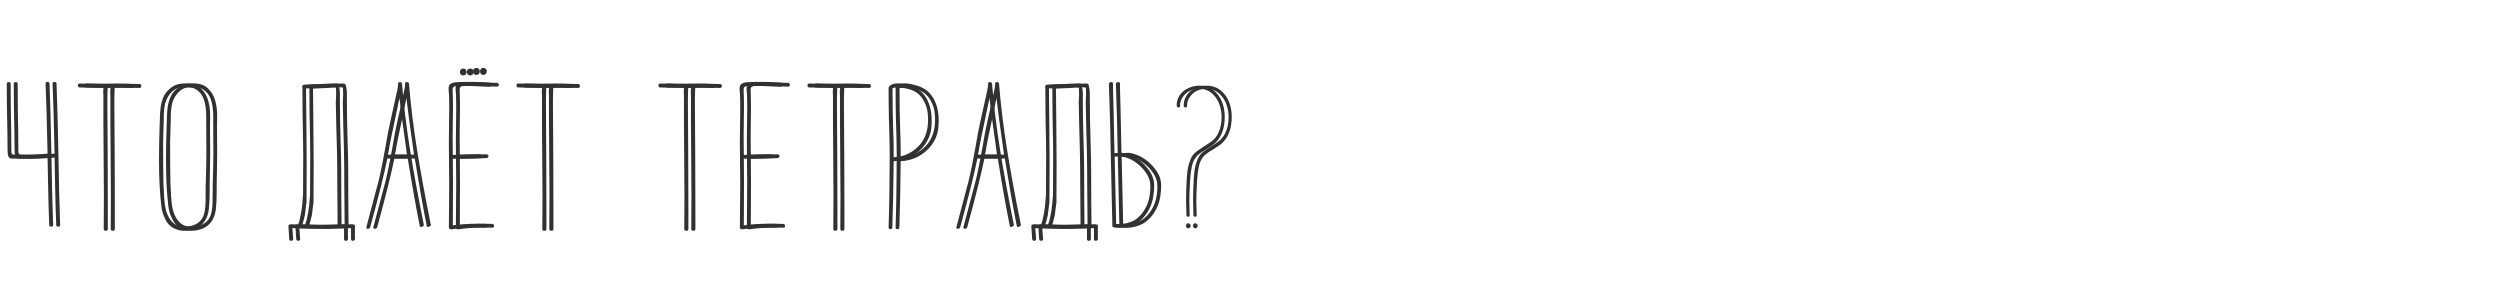
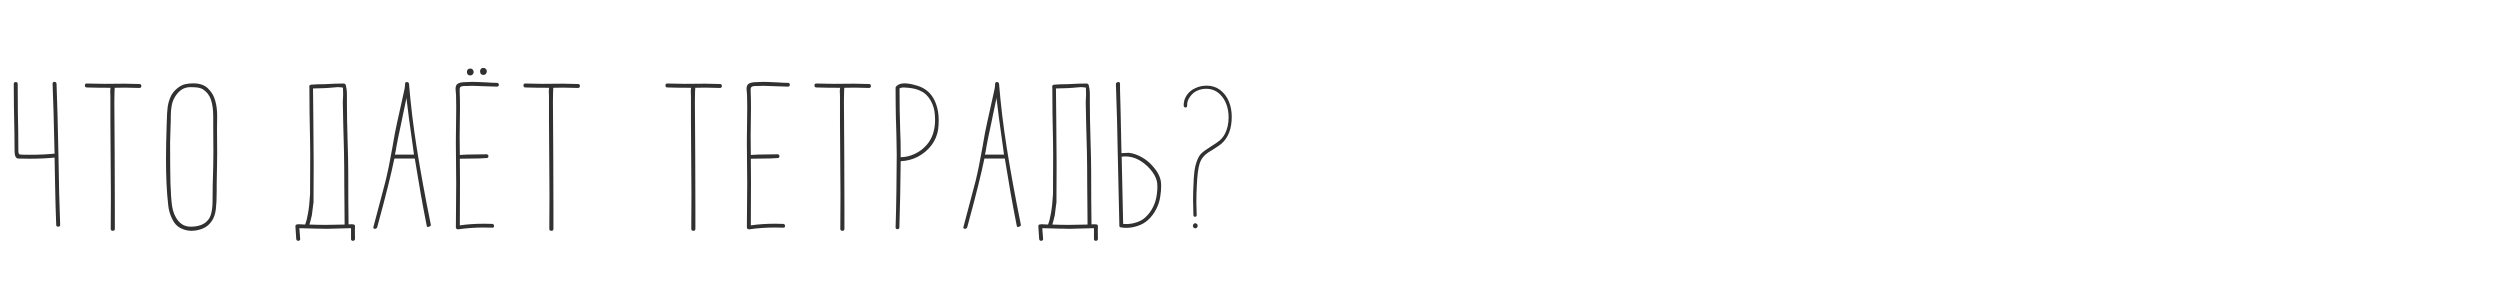
<svg xmlns="http://www.w3.org/2000/svg" width="714" height="83" viewBox="0 0 714 83" fill="none">
-   <path d="M13.019 23.946C13.207 28.301 13.395 34.944 13.583 43.874C11.515 44.093 9.118 44.203 6.392 44.203C4.794 44.203 3.87 44.172 3.619 44.109C3.4 44.046 3.274 43.749 3.243 43.216C3.243 39.738 3.196 35.962 3.102 31.889C3.071 30.73 3.055 28.098 3.055 23.993C3.055 23.617 2.867 23.429 2.491 23.429C2.115 23.429 1.927 23.617 1.927 23.993C1.927 27.784 1.99 32.437 2.115 37.952C2.146 38.829 2.162 40.553 2.162 43.122C2.162 44.563 2.538 45.284 3.29 45.284C3.76 45.315 4.794 45.331 6.392 45.331C9.118 45.331 11.515 45.221 13.583 45.002L13.677 49.843L13.724 52.24C13.755 53.995 13.802 56.125 13.865 58.632C13.928 61.17 13.99 63.034 14.053 64.225C14.053 64.57 14.241 64.742 14.617 64.742C14.993 64.742 15.181 64.57 15.181 64.225C14.962 58.585 14.805 52.224 14.711 45.143C14.523 35.649 14.335 28.583 14.147 23.946C14.116 23.57 13.912 23.382 13.536 23.382C13.191 23.382 13.019 23.554 13.019 23.899V23.946ZM33.524 23.899L27.79 23.946L22.808 23.852H22.714C22.401 23.852 22.244 24.04 22.244 24.416C22.244 24.792 22.432 24.98 22.808 24.98C24.814 25.043 27.07 25.074 29.576 25.074C29.514 25.387 29.482 25.748 29.482 26.155L29.529 27.471V34.85L29.67 55.577C29.67 60.653 29.655 63.912 29.623 65.353C29.623 65.729 29.827 65.917 30.234 65.917C30.61 65.917 30.798 65.729 30.798 65.353V59.29L30.751 44.203L30.657 29.022L30.704 26.155C30.704 25.716 30.72 25.45 30.751 25.356V25.074L33.665 25.027L37.801 25.121C38.177 25.121 38.365 24.933 38.365 24.557C38.365 24.181 38.177 23.993 37.801 23.993L33.524 23.899ZM60.025 33.158C60.025 31.466 59.837 29.993 59.461 28.74C59.117 27.455 58.49 26.359 57.581 25.45C56.61 24.353 55.137 23.805 53.163 23.805C52.349 23.805 51.597 23.883 50.907 24.04C50.061 24.228 49.231 24.682 48.416 25.403C47.602 26.092 47.006 26.907 46.63 27.847C46.254 28.756 46.004 29.68 45.878 30.62C45.753 31.56 45.675 32.845 45.643 34.474L45.596 35.743C45.471 39.534 45.408 42.762 45.408 45.425C45.408 50.501 45.612 54.809 46.019 58.35C46.145 59.917 46.552 61.358 47.241 62.674C47.805 63.833 48.589 64.664 49.591 65.165C50.594 65.666 51.612 65.917 52.646 65.917C53.774 65.917 54.871 65.698 55.936 65.259C57.002 64.82 57.879 64.068 58.568 63.003C59.132 62.126 59.493 61.029 59.649 59.713C59.806 58.397 59.884 56.721 59.884 54.684V52.71L59.978 47.54C60.01 47.007 60.025 45.801 60.025 43.921L59.978 36.683L60.025 33.158ZM56.406 63.755C55.404 64.413 54.103 64.742 52.505 64.742C51.033 64.742 49.842 64.194 48.933 63.097C48.025 62.032 47.429 60.622 47.147 58.867C46.928 57.3 46.771 55.107 46.677 52.287C46.615 49.467 46.583 45.582 46.583 40.631L46.724 35.696C46.756 35.445 46.771 35.116 46.771 34.709V33.675C46.771 31.952 46.912 30.542 47.194 29.445C47.476 28.474 47.946 27.581 48.604 26.766C49.262 25.951 50.014 25.403 50.86 25.121C51.33 24.964 51.847 24.886 52.411 24.886L53.727 24.933C54.699 24.996 55.435 25.184 55.936 25.497C57.033 26.186 57.801 27.173 58.239 28.458C58.678 29.743 58.897 31.341 58.897 33.252V35.79L58.944 43.639C58.944 45.676 58.929 46.976 58.897 47.54C58.772 51.269 58.709 54.433 58.709 57.034V57.645C58.678 59.212 58.506 60.465 58.192 61.405C57.879 62.376 57.284 63.16 56.406 63.755ZM85.143 64.131C84.517 64.1 83.874 64.068 83.216 64.037C83.122 64.037 83.06 64.053 83.028 64.084H82.934C82.558 64.084 82.37 64.256 82.37 64.601C82.402 65.071 82.48 66.293 82.605 68.267C82.668 68.612 82.872 68.784 83.216 68.784C83.342 68.784 83.451 68.737 83.545 68.643C83.671 68.58 83.733 68.471 83.733 68.314V68.267L83.498 65.165L88.668 65.306H89.373C89.655 65.337 90.266 65.353 91.206 65.353L98.256 65.165V68.314C98.256 68.471 98.303 68.58 98.397 68.643C98.523 68.737 98.648 68.784 98.773 68.784C99.118 68.784 99.322 68.612 99.384 68.267C99.353 66.293 99.353 65.071 99.384 64.601C99.384 64.256 99.196 64.084 98.82 64.084H98.726C98.695 64.053 98.632 64.037 98.538 64.037C98.194 64.037 97.865 64.053 97.551 64.084C97.489 59.948 97.457 54.997 97.457 49.232C97.457 46.757 97.395 43.686 97.269 40.02C97.144 35.853 97.081 32.312 97.081 29.398V27.189C97.081 26.531 97.05 25.951 96.987 25.45C96.925 25.011 96.846 24.635 96.752 24.322C96.69 23.977 96.408 23.821 95.906 23.852L93.697 23.899L90.736 24.04C89.42 24.04 88.12 24.087 86.835 24.181C86.491 24.244 86.318 24.447 86.318 24.792C86.318 24.886 86.334 24.98 86.365 25.074V25.215C86.365 29.978 86.428 34.881 86.553 39.926C86.585 40.521 86.6 41.853 86.6 43.921C86.6 46.71 86.585 50.564 86.553 55.483C86.428 57.708 86.224 59.556 85.942 61.029C85.754 62.22 85.488 63.254 85.143 64.131ZM96.423 64.131C94.669 64.162 92.883 64.194 91.065 64.225C89.561 64.225 87.995 64.194 86.365 64.131C86.616 63.348 86.851 62.455 87.07 61.452C87.258 60.042 87.399 58.914 87.493 58.068L87.54 57.974C87.572 55.499 87.587 51.786 87.587 46.835L87.493 34.333L87.399 25.262C88.653 25.199 89.765 25.168 90.736 25.168L92.24 25.074L93.274 24.98C93.901 24.917 94.293 24.886 94.449 24.886C94.919 24.886 95.421 24.933 95.953 25.027C95.985 25.434 96 26.092 96 27.001C96 27.565 95.985 27.972 95.953 28.223C95.922 28.442 95.906 28.74 95.906 29.116C95.969 33.158 96.079 37.795 96.235 43.028C96.298 45.973 96.329 49.295 96.329 52.992C96.361 53.744 96.376 55.42 96.376 58.021C96.376 60.904 96.392 62.94 96.423 64.131ZM114.818 23.946C114.755 23.601 114.552 23.429 114.207 23.429C113.862 23.429 113.69 23.601 113.69 23.946C113.69 24.667 113.533 25.638 113.22 26.86L112.938 28.129L111.528 34.474C111.058 36.479 110.572 39.017 110.071 42.088C109.382 46.005 108.724 49.232 108.097 51.77L104.666 64.742C104.635 64.805 104.619 64.883 104.619 64.977C104.619 65.102 104.666 65.196 104.76 65.259C104.854 65.322 104.979 65.353 105.136 65.353C105.23 65.353 105.34 65.306 105.465 65.212C105.59 65.149 105.669 65.071 105.7 64.977L105.982 63.943C108.144 56.047 109.695 49.827 110.635 45.284H116.463C117.56 52.146 118.703 58.585 119.894 64.601C119.957 64.758 120.066 64.836 120.223 64.836C120.411 64.836 120.599 64.758 120.787 64.601C121.006 64.476 121.1 64.382 121.069 64.319C119.377 55.953 118.03 48.605 117.027 42.276C116.024 35.947 115.288 29.837 114.818 23.946ZM110.776 44.156C110.933 43.655 111.089 42.84 111.246 41.712C111.403 40.772 111.888 38.422 112.703 34.662L112.985 33.252L113.925 28.787C113.925 28.724 113.956 28.568 114.019 28.317C114.05 28.223 114.066 28.082 114.066 27.894C114.442 31.247 115.053 35.853 115.899 41.712L116.228 44.156H110.776ZM139.901 23.664C139.212 23.664 138.162 23.617 136.752 23.523C134.966 23.429 133.65 23.382 132.804 23.382L130.36 23.476C129.546 23.539 128.966 23.711 128.621 23.993C128.277 24.244 128.104 24.729 128.104 25.45L128.245 27.142C128.277 27.549 128.292 28.505 128.292 30.009V31.419C128.292 33.612 128.277 35.022 128.245 35.649L128.198 39.879V41.289L128.245 46.835C128.277 47.65 128.292 49.483 128.292 52.334C128.292 55.593 128.277 57.692 128.245 58.632L128.198 64.977C128.198 65.134 128.261 65.259 128.386 65.353C128.512 65.447 128.653 65.494 128.809 65.494H128.903C131.222 65.149 133.65 64.977 136.188 64.977C137.442 64.977 138.241 64.993 138.585 65.024H138.679C138.961 65.024 139.102 64.852 139.102 64.507C139.102 64.194 138.93 64.006 138.585 63.943C138.241 63.912 137.473 63.896 136.282 63.896C133.744 63.896 131.426 64.053 129.326 64.366L129.373 51.911C129.373 48.496 129.358 46.302 129.326 45.331H129.42C129.89 45.3 130.971 45.284 132.663 45.284C134.261 45.284 135.687 45.237 136.94 45.143C137.316 45.143 137.504 44.955 137.504 44.579C137.504 44.454 137.457 44.344 137.363 44.25C137.269 44.125 137.144 44.062 136.987 44.062H136.94C136.47 44.093 135.405 44.109 133.744 44.109C132.146 44.109 130.705 44.156 129.42 44.25H129.326C129.295 43.467 129.279 41.696 129.279 38.939L129.373 30.714C129.373 28.959 129.342 27.361 129.279 25.92V25.591C129.279 25.403 129.311 25.215 129.373 25.027C129.53 24.714 129.984 24.557 130.736 24.557H131.394C131.614 24.526 132.099 24.51 132.851 24.51C133.572 24.51 134.042 24.526 134.261 24.557L139.901 24.745C140.277 24.745 140.465 24.573 140.465 24.228C140.465 23.852 140.277 23.664 139.901 23.664ZM132.287 19.575C132.005 19.575 131.77 19.669 131.582 19.857C131.426 20.045 131.347 20.28 131.347 20.562C131.347 20.844 131.426 21.079 131.582 21.267C131.77 21.455 132.005 21.549 132.287 21.549C132.569 21.549 132.804 21.455 132.992 21.267C133.18 21.079 133.274 20.844 133.274 20.562C133.274 20.28 133.18 20.045 132.992 19.857C132.836 19.669 132.601 19.575 132.287 19.575ZM136.047 19.387C135.765 19.387 135.53 19.481 135.342 19.669C135.186 19.857 135.107 20.092 135.107 20.374C135.107 20.656 135.186 20.907 135.342 21.126C135.53 21.314 135.765 21.408 136.047 21.408C136.329 21.408 136.564 21.314 136.752 21.126C136.94 20.907 137.034 20.656 137.034 20.374C137.034 20.092 136.94 19.857 136.752 19.669C136.564 19.481 136.329 19.387 136.047 19.387ZM158.785 23.899L153.051 23.946L148.069 23.852H147.975C147.661 23.852 147.505 24.04 147.505 24.416C147.505 24.792 147.693 24.98 148.069 24.98C150.074 25.043 152.33 25.074 154.837 25.074C154.774 25.387 154.743 25.748 154.743 26.155L154.79 27.471V34.85L154.931 55.577C154.931 60.653 154.915 63.912 154.884 65.353C154.884 65.729 155.087 65.917 155.495 65.917C155.871 65.917 156.059 65.729 156.059 65.353V59.29L156.012 44.203L155.918 29.022L155.965 26.155C155.965 25.716 155.98 25.45 156.012 25.356V25.074L158.926 25.027L163.062 25.121C163.438 25.121 163.626 24.933 163.626 24.557C163.626 24.181 163.438 23.993 163.062 23.993L158.785 23.899ZM199.33 23.899L193.596 23.946L188.614 23.852H188.52C188.206 23.852 188.05 24.04 188.05 24.416C188.05 24.792 188.238 24.98 188.614 24.98C190.619 25.043 192.875 25.074 195.382 25.074C195.319 25.387 195.288 25.748 195.288 26.155L195.335 27.471V34.85L195.476 55.577C195.476 60.653 195.46 63.912 195.429 65.353C195.429 65.729 195.632 65.917 196.04 65.917C196.416 65.917 196.604 65.729 196.604 65.353V59.29L196.557 44.203L196.463 29.022L196.51 26.155C196.51 25.716 196.525 25.45 196.557 25.356V25.074L199.471 25.027L203.607 25.121C203.983 25.121 204.171 24.933 204.171 24.557C204.171 24.181 203.983 23.993 203.607 23.993L199.33 23.899ZM223.011 23.664C222.321 23.664 221.272 23.617 219.862 23.523C218.076 23.429 216.76 23.382 215.914 23.382L213.47 23.476C212.655 23.539 212.075 23.711 211.731 23.993C211.386 24.244 211.214 24.729 211.214 25.45L211.355 27.142C211.386 27.549 211.402 28.505 211.402 30.009V31.419C211.402 33.612 211.386 35.022 211.355 35.649L211.308 39.879V41.289L211.355 46.835C211.386 47.65 211.402 49.483 211.402 52.334C211.402 55.593 211.386 57.692 211.355 58.632L211.308 64.977C211.308 65.134 211.37 65.259 211.496 65.353C211.621 65.447 211.762 65.494 211.919 65.494H212.013C214.331 65.149 216.76 64.977 219.298 64.977C220.551 64.977 221.35 64.993 221.695 65.024H221.789C222.071 65.024 222.212 64.852 222.212 64.507C222.212 64.194 222.039 64.006 221.695 63.943C221.35 63.912 220.582 63.896 219.392 63.896C216.854 63.896 214.535 64.053 212.436 64.366L212.483 51.911C212.483 48.496 212.467 46.302 212.436 45.331H212.53C213 45.3 214.081 45.284 215.773 45.284C217.371 45.284 218.796 45.237 220.05 45.143C220.426 45.143 220.614 44.955 220.614 44.579C220.614 44.454 220.567 44.344 220.473 44.25C220.379 44.125 220.253 44.062 220.097 44.062H220.05C219.58 44.093 218.514 44.109 216.854 44.109C215.256 44.109 213.814 44.156 212.53 44.25H212.436C212.404 43.467 212.389 41.696 212.389 38.939L212.483 30.714C212.483 28.959 212.451 27.361 212.389 25.92V25.591C212.389 25.403 212.42 25.215 212.483 25.027C212.639 24.714 213.094 24.557 213.846 24.557H214.504C214.723 24.526 215.209 24.51 215.961 24.51C216.681 24.51 217.151 24.526 217.371 24.557L223.011 24.745C223.387 24.745 223.575 24.573 223.575 24.228C223.575 23.852 223.387 23.664 223.011 23.664ZM241.894 23.899L236.16 23.946L231.178 23.852H231.084C230.771 23.852 230.614 24.04 230.614 24.416C230.614 24.792 230.802 24.98 231.178 24.98C233.183 25.043 235.439 25.074 237.946 25.074C237.883 25.387 237.852 25.748 237.852 26.155L237.899 27.471V34.85L238.04 55.577C238.04 60.653 238.024 63.912 237.993 65.353C237.993 65.729 238.197 65.917 238.604 65.917C238.98 65.917 239.168 65.729 239.168 65.353V59.29L239.121 44.203L239.027 29.022L239.074 26.155C239.074 25.716 239.09 25.45 239.121 25.356V25.074L242.035 25.027L246.171 25.121C246.547 25.121 246.735 24.933 246.735 24.557C246.735 24.181 246.547 23.993 246.171 23.993L241.894 23.899ZM260.076 24.51C258.572 24.04 257.334 23.805 256.363 23.805C255.329 23.805 254.546 24.071 254.013 24.604L253.919 24.745C253.825 24.839 253.778 24.949 253.778 25.074C253.778 28.113 253.809 31.106 253.872 34.051C253.903 34.333 253.919 34.74 253.919 35.273L254.013 38.704L254.107 44.109C254.107 46.804 254.076 50.313 254.013 54.637C253.95 58.93 253.872 62.361 253.778 64.93C253.778 65.275 253.95 65.447 254.295 65.447C254.671 65.447 254.859 65.275 254.859 64.93C255.047 59.165 255.172 52.867 255.235 46.036C256.958 45.973 258.588 45.55 260.123 44.767C261.721 43.921 263.037 42.809 264.071 41.43C265.105 40.02 265.732 38.485 265.951 36.824C266.045 36.009 266.092 35.21 266.092 34.427C266.092 31.952 265.591 29.837 264.588 28.082C263.585 26.327 262.081 25.137 260.076 24.51ZM262.708 41.336C261.768 42.433 260.64 43.294 259.324 43.921C258.008 44.548 256.645 44.877 255.235 44.908V43.028C255.235 41.054 255.188 39.111 255.094 37.2C254.969 33.659 254.906 29.68 254.906 25.262C255.157 25.074 255.548 24.98 256.081 24.98C256.426 24.98 256.88 25.011 257.444 25.074C258.791 25.199 259.919 25.481 260.828 25.92C262.05 26.453 263.037 27.377 263.789 28.693C264.541 30.009 264.948 31.45 265.011 33.017L265.058 34.192C265.058 37.137 264.275 39.519 262.708 41.336ZM283.331 23.946C283.269 23.601 283.065 23.429 282.72 23.429C282.376 23.429 282.203 23.601 282.203 23.946C282.203 24.667 282.047 25.638 281.733 26.86L281.451 28.129L280.041 34.474C279.571 36.479 279.086 39.017 278.584 42.088C277.895 46.005 277.237 49.232 276.61 51.77L273.179 64.742C273.148 64.805 273.132 64.883 273.132 64.977C273.132 65.102 273.179 65.196 273.273 65.259C273.367 65.322 273.493 65.353 273.649 65.353C273.743 65.353 273.853 65.306 273.978 65.212C274.104 65.149 274.182 65.071 274.213 64.977L274.495 63.943C276.657 56.047 278.208 49.827 279.148 45.284H284.976C286.073 52.146 287.217 58.585 288.407 64.601C288.47 64.758 288.58 64.836 288.736 64.836C288.924 64.836 289.112 64.758 289.3 64.601C289.52 64.476 289.614 64.382 289.582 64.319C287.89 55.953 286.543 48.605 285.54 42.276C284.538 35.947 283.801 29.837 283.331 23.946ZM279.289 44.156C279.446 43.655 279.603 42.84 279.759 41.712C279.916 40.772 280.402 38.422 281.216 34.662L281.498 33.252L282.438 28.787C282.438 28.724 282.47 28.568 282.532 28.317C282.564 28.223 282.579 28.082 282.579 27.894C282.955 31.247 283.566 35.853 284.412 41.712L284.741 44.156H279.289ZM297.323 64.131C296.696 64.1 296.054 64.068 295.396 64.037C295.302 64.037 295.239 64.053 295.208 64.084H295.114C294.738 64.084 294.55 64.256 294.55 64.601C294.581 65.071 294.659 66.293 294.785 68.267C294.847 68.612 295.051 68.784 295.396 68.784C295.521 68.784 295.631 68.737 295.725 68.643C295.85 68.58 295.913 68.471 295.913 68.314V68.267L295.678 65.165L300.848 65.306H301.553C301.835 65.337 302.446 65.353 303.386 65.353L310.436 65.165V68.314C310.436 68.471 310.483 68.58 310.577 68.643C310.702 68.737 310.827 68.784 310.953 68.784C311.297 68.784 311.501 68.612 311.564 68.267C311.532 66.293 311.532 65.071 311.564 64.601C311.564 64.256 311.376 64.084 311 64.084H310.906C310.874 64.053 310.812 64.037 310.718 64.037C310.373 64.037 310.044 64.053 309.731 64.084C309.668 59.948 309.637 54.997 309.637 49.232C309.637 46.757 309.574 43.686 309.449 40.02C309.323 35.853 309.261 32.312 309.261 29.398V27.189C309.261 26.531 309.229 25.951 309.167 25.45C309.104 25.011 309.026 24.635 308.932 24.322C308.869 23.977 308.587 23.821 308.086 23.852L305.877 23.899L302.916 24.04C301.6 24.04 300.299 24.087 299.015 24.181C298.67 24.244 298.498 24.447 298.498 24.792C298.498 24.886 298.513 24.98 298.545 25.074V25.215C298.545 29.978 298.607 34.881 298.733 39.926C298.764 40.521 298.78 41.853 298.78 43.921C298.78 46.71 298.764 50.564 298.733 55.483C298.607 57.708 298.404 59.556 298.122 61.029C297.934 62.22 297.667 63.254 297.323 64.131ZM308.603 64.131C306.848 64.162 305.062 64.194 303.245 64.225C301.741 64.225 300.174 64.194 298.545 64.131C298.795 63.348 299.03 62.455 299.25 61.452C299.438 60.042 299.579 58.914 299.673 58.068L299.72 57.974C299.751 55.499 299.767 51.786 299.767 46.835L299.673 34.333L299.579 25.262C300.832 25.199 301.944 25.168 302.916 25.168L304.42 25.074L305.454 24.98C306.08 24.917 306.472 24.886 306.629 24.886C307.099 24.886 307.6 24.933 308.133 25.027C308.164 25.434 308.18 26.092 308.18 27.001C308.18 27.565 308.164 27.972 308.133 28.223C308.101 28.442 308.086 28.74 308.086 29.116C308.148 33.158 308.258 37.795 308.415 43.028C308.477 45.973 308.509 49.295 308.509 52.992C308.54 53.744 308.556 55.42 308.556 58.021C308.556 60.904 308.571 62.94 308.603 64.131ZM325.07 62.11C324.444 62.705 323.645 63.16 322.673 63.473C321.702 63.818 320.699 63.99 319.665 63.99C319.195 63.99 318.898 63.974 318.772 63.943L318.349 44.673C318.475 44.736 318.584 44.751 318.678 44.72L319.383 44.673C320.699 44.673 321.953 44.986 323.143 45.613C324.365 46.271 325.462 47.148 326.433 48.245C327.405 49.342 328.047 50.454 328.36 51.582C328.486 52.052 328.548 52.632 328.548 53.321C328.548 54.042 328.501 54.731 328.407 55.389C328.251 56.736 327.89 57.974 327.326 59.102C326.762 60.261 326.01 61.264 325.07 62.11ZM317.033 34.521L317.221 43.498L317.691 64.413V64.507C317.691 64.758 317.832 64.899 318.114 64.93C318.584 65.024 319.086 65.071 319.618 65.071C320.778 65.071 321.89 64.883 322.955 64.507C325.18 63.786 326.935 62.188 328.219 59.713C328.783 58.616 329.159 57.473 329.347 56.282C329.535 55.123 329.629 54.089 329.629 53.18C329.629 52.397 329.567 51.77 329.441 51.3C329.128 50.047 328.439 48.825 327.373 47.634C326.465 46.537 325.399 45.644 324.177 44.955C322.955 44.234 321.686 43.796 320.37 43.639L318.396 43.733L318.302 43.78C318.302 42.997 318.287 42.37 318.255 41.9L318.067 32.829L318.02 30.855L317.879 25.638V25.309C317.879 25.121 317.879 24.651 317.879 23.899C317.817 23.46 317.582 23.319 317.174 23.476C316.798 23.601 316.642 23.805 316.704 24.087L317.033 34.521ZM346.401 25.638C345.336 24.855 344.067 24.463 342.594 24.463C341.466 24.463 340.401 24.698 339.398 25.168C338.333 25.638 337.502 26.327 336.907 27.236C336.312 28.113 336.03 29.116 336.061 30.244C336.092 30.369 336.155 30.479 336.249 30.573C336.343 30.667 336.453 30.714 336.578 30.714C336.703 30.714 336.813 30.667 336.907 30.573C337.001 30.479 337.048 30.369 337.048 30.244C336.985 29.335 337.252 28.474 337.847 27.659C338.38 26.876 339.053 26.296 339.868 25.92C340.683 25.544 341.544 25.356 342.453 25.356C344.082 25.356 345.445 25.92 346.542 27.048C347.294 27.8 347.874 28.74 348.281 29.868C348.688 30.996 348.892 32.202 348.892 33.487C348.892 35.273 348.547 36.84 347.858 38.187C347.482 38.908 346.996 39.534 346.401 40.067C345.806 40.568 344.991 41.132 343.957 41.759C342.61 42.605 341.654 43.294 341.09 43.827C340.557 44.36 340.119 45.143 339.774 46.177C339.429 47.117 339.194 48.214 339.069 49.467C338.944 50.72 338.881 51.66 338.881 52.287C338.787 53.916 338.74 55.546 338.74 57.175L338.834 61.405C338.834 61.562 338.881 61.687 338.975 61.781C339.069 61.875 339.179 61.922 339.304 61.922C339.429 61.922 339.539 61.875 339.633 61.781C339.727 61.687 339.774 61.577 339.774 61.452V61.405L339.68 57.833C339.68 56.11 339.727 54.433 339.821 52.804C339.946 50.015 340.213 47.979 340.62 46.694C341.027 45.409 341.842 44.36 343.064 43.545L344.521 42.652C345.649 41.931 346.401 41.414 346.777 41.101C348.782 39.378 349.785 36.793 349.785 33.346C349.785 31.717 349.503 30.244 348.939 28.928C348.375 27.581 347.529 26.484 346.401 25.638ZM339.351 63.755C339.163 63.755 339.006 63.833 338.881 63.99C338.756 64.147 338.693 64.319 338.693 64.507C338.693 64.695 338.756 64.852 338.881 64.977C339.006 65.134 339.163 65.212 339.351 65.212C339.57 65.212 339.743 65.134 339.868 64.977C339.993 64.852 340.056 64.695 340.056 64.507C340.056 64.319 339.993 64.147 339.868 63.99C339.743 63.833 339.57 63.755 339.351 63.755Z" fill="#313131" />
  <path d="M15.019 23.946C15.207 28.301 15.395 34.944 15.583 43.874C13.515 44.093 11.118 44.203 8.392 44.203C6.794 44.203 5.87 44.172 5.619 44.109C5.4 44.046 5.274 43.749 5.243 43.216C5.243 39.738 5.196 35.962 5.102 31.889C5.071 30.73 5.055 28.098 5.055 23.993C5.055 23.617 4.867 23.429 4.491 23.429C4.115 23.429 3.927 23.617 3.927 23.993C3.927 27.784 3.99 32.437 4.115 37.952C4.146 38.829 4.162 40.553 4.162 43.122C4.162 44.563 4.538 45.284 5.29 45.284C5.76 45.315 6.794 45.331 8.392 45.331C11.118 45.331 13.515 45.221 15.583 45.002L15.677 49.843L15.724 52.24C15.755 53.995 15.802 56.125 15.865 58.632C15.928 61.17 15.99 63.034 16.053 64.225C16.053 64.57 16.241 64.742 16.617 64.742C16.993 64.742 17.181 64.57 17.181 64.225C16.962 58.585 16.805 52.224 16.711 45.143C16.523 35.649 16.335 28.583 16.147 23.946C16.116 23.57 15.912 23.382 15.536 23.382C15.191 23.382 15.019 23.554 15.019 23.899V23.946ZM35.524 23.899L29.79 23.946L24.808 23.852H24.714C24.401 23.852 24.244 24.04 24.244 24.416C24.244 24.792 24.432 24.98 24.808 24.98C26.814 25.043 29.07 25.074 31.576 25.074C31.514 25.387 31.482 25.748 31.482 26.155L31.529 27.471V34.85L31.67 55.577C31.67 60.653 31.655 63.912 31.623 65.353C31.623 65.729 31.827 65.917 32.234 65.917C32.61 65.917 32.798 65.729 32.798 65.353V59.29L32.751 44.203L32.657 29.022L32.704 26.155C32.704 25.716 32.72 25.45 32.751 25.356V25.074L35.665 25.027L39.801 25.121C40.177 25.121 40.365 24.933 40.365 24.557C40.365 24.181 40.177 23.993 39.801 23.993L35.524 23.899ZM62.025 33.158C62.025 31.466 61.837 29.993 61.461 28.74C61.117 27.455 60.49 26.359 59.581 25.45C58.61 24.353 57.137 23.805 55.163 23.805C54.349 23.805 53.597 23.883 52.907 24.04C52.061 24.228 51.231 24.682 50.416 25.403C49.602 26.092 49.006 26.907 48.63 27.847C48.254 28.756 48.004 29.68 47.878 30.62C47.753 31.56 47.675 32.845 47.643 34.474L47.596 35.743C47.471 39.534 47.408 42.762 47.408 45.425C47.408 50.501 47.612 54.809 48.019 58.35C48.145 59.917 48.552 61.358 49.241 62.674C49.805 63.833 50.589 64.664 51.591 65.165C52.594 65.666 53.612 65.917 54.646 65.917C55.774 65.917 56.871 65.698 57.936 65.259C59.002 64.82 59.879 64.068 60.568 63.003C61.132 62.126 61.493 61.029 61.649 59.713C61.806 58.397 61.884 56.721 61.884 54.684V52.71L61.978 47.54C62.01 47.007 62.025 45.801 62.025 43.921L61.978 36.683L62.025 33.158ZM58.406 63.755C57.404 64.413 56.103 64.742 54.505 64.742C53.033 64.742 51.842 64.194 50.933 63.097C50.025 62.032 49.429 60.622 49.147 58.867C48.928 57.3 48.771 55.107 48.677 52.287C48.615 49.467 48.583 45.582 48.583 40.631L48.724 35.696C48.756 35.445 48.771 35.116 48.771 34.709V33.675C48.771 31.952 48.912 30.542 49.194 29.445C49.476 28.474 49.946 27.581 50.604 26.766C51.262 25.951 52.014 25.403 52.86 25.121C53.33 24.964 53.847 24.886 54.411 24.886L55.727 24.933C56.699 24.996 57.435 25.184 57.936 25.497C59.033 26.186 59.801 27.173 60.239 28.458C60.678 29.743 60.897 31.341 60.897 33.252V35.79L60.944 43.639C60.944 45.676 60.929 46.976 60.897 47.54C60.772 51.269 60.709 54.433 60.709 57.034V57.645C60.678 59.212 60.506 60.465 60.192 61.405C59.879 62.376 59.284 63.16 58.406 63.755ZM87.143 64.131C86.517 64.1 85.874 64.068 85.216 64.037C85.122 64.037 85.06 64.053 85.028 64.084H84.934C84.558 64.084 84.37 64.256 84.37 64.601C84.402 65.071 84.48 66.293 84.605 68.267C84.668 68.612 84.872 68.784 85.216 68.784C85.342 68.784 85.451 68.737 85.545 68.643C85.671 68.58 85.733 68.471 85.733 68.314V68.267L85.498 65.165L90.668 65.306H91.373C91.655 65.337 92.266 65.353 93.206 65.353L100.256 65.165V68.314C100.256 68.471 100.303 68.58 100.397 68.643C100.523 68.737 100.648 68.784 100.773 68.784C101.118 68.784 101.322 68.612 101.384 68.267C101.353 66.293 101.353 65.071 101.384 64.601C101.384 64.256 101.196 64.084 100.82 64.084H100.726C100.695 64.053 100.632 64.037 100.538 64.037C100.194 64.037 99.865 64.053 99.551 64.084C99.489 59.948 99.457 54.997 99.457 49.232C99.457 46.757 99.395 43.686 99.269 40.02C99.144 35.853 99.081 32.312 99.081 29.398V27.189C99.081 26.531 99.05 25.951 98.987 25.45C98.925 25.011 98.846 24.635 98.752 24.322C98.69 23.977 98.408 23.821 97.906 23.852L95.697 23.899L92.736 24.04C91.42 24.04 90.12 24.087 88.835 24.181C88.491 24.244 88.318 24.447 88.318 24.792C88.318 24.886 88.334 24.98 88.365 25.074V25.215C88.365 29.978 88.428 34.881 88.553 39.926C88.585 40.521 88.6 41.853 88.6 43.921C88.6 46.71 88.585 50.564 88.553 55.483C88.428 57.708 88.224 59.556 87.942 61.029C87.754 62.22 87.488 63.254 87.143 64.131ZM98.423 64.131C96.669 64.162 94.883 64.194 93.065 64.225C91.561 64.225 89.995 64.194 88.365 64.131C88.616 63.348 88.851 62.455 89.07 61.452C89.258 60.042 89.399 58.914 89.493 58.068L89.54 57.974C89.572 55.499 89.587 51.786 89.587 46.835L89.493 34.333L89.399 25.262C90.653 25.199 91.765 25.168 92.736 25.168L94.24 25.074L95.274 24.98C95.901 24.917 96.293 24.886 96.449 24.886C96.919 24.886 97.421 24.933 97.953 25.027C97.985 25.434 98 26.092 98 27.001C98 27.565 97.985 27.972 97.953 28.223C97.922 28.442 97.906 28.74 97.906 29.116C97.969 33.158 98.079 37.795 98.235 43.028C98.298 45.973 98.329 49.295 98.329 52.992C98.361 53.744 98.376 55.42 98.376 58.021C98.376 60.904 98.392 62.94 98.423 64.131ZM116.818 23.946C116.755 23.601 116.552 23.429 116.207 23.429C115.862 23.429 115.69 23.601 115.69 23.946C115.69 24.667 115.533 25.638 115.22 26.86L114.938 28.129L113.528 34.474C113.058 36.479 112.572 39.017 112.071 42.088C111.382 46.005 110.724 49.232 110.097 51.77L106.666 64.742C106.635 64.805 106.619 64.883 106.619 64.977C106.619 65.102 106.666 65.196 106.76 65.259C106.854 65.322 106.979 65.353 107.136 65.353C107.23 65.353 107.34 65.306 107.465 65.212C107.59 65.149 107.669 65.071 107.7 64.977L107.982 63.943C110.144 56.047 111.695 49.827 112.635 45.284H118.463C119.56 52.146 120.703 58.585 121.894 64.601C121.957 64.758 122.066 64.836 122.223 64.836C122.411 64.836 122.599 64.758 122.787 64.601C123.006 64.476 123.1 64.382 123.069 64.319C121.377 55.953 120.03 48.605 119.027 42.276C118.024 35.947 117.288 29.837 116.818 23.946ZM112.776 44.156C112.933 43.655 113.089 42.84 113.246 41.712C113.403 40.772 113.888 38.422 114.703 34.662L114.985 33.252L115.925 28.787C115.925 28.724 115.956 28.568 116.019 28.317C116.05 28.223 116.066 28.082 116.066 27.894C116.442 31.247 117.053 35.853 117.899 41.712L118.228 44.156H112.776ZM141.901 23.664C141.212 23.664 140.162 23.617 138.752 23.523C136.966 23.429 135.65 23.382 134.804 23.382L132.36 23.476C131.546 23.539 130.966 23.711 130.621 23.993C130.277 24.244 130.104 24.729 130.104 25.45L130.245 27.142C130.277 27.549 130.292 28.505 130.292 30.009V31.419C130.292 33.612 130.277 35.022 130.245 35.649L130.198 39.879V41.289L130.245 46.835C130.277 47.65 130.292 49.483 130.292 52.334C130.292 55.593 130.277 57.692 130.245 58.632L130.198 64.977C130.198 65.134 130.261 65.259 130.386 65.353C130.512 65.447 130.653 65.494 130.809 65.494H130.903C133.222 65.149 135.65 64.977 138.188 64.977C139.442 64.977 140.241 64.993 140.585 65.024H140.679C140.961 65.024 141.102 64.852 141.102 64.507C141.102 64.194 140.93 64.006 140.585 63.943C140.241 63.912 139.473 63.896 138.282 63.896C135.744 63.896 133.426 64.053 131.326 64.366L131.373 51.911C131.373 48.496 131.358 46.302 131.326 45.331H131.42C131.89 45.3 132.971 45.284 134.663 45.284C136.261 45.284 137.687 45.237 138.94 45.143C139.316 45.143 139.504 44.955 139.504 44.579C139.504 44.454 139.457 44.344 139.363 44.25C139.269 44.125 139.144 44.062 138.987 44.062H138.94C138.47 44.093 137.405 44.109 135.744 44.109C134.146 44.109 132.705 44.156 131.42 44.25H131.326C131.295 43.467 131.279 41.696 131.279 38.939L131.373 30.714C131.373 28.959 131.342 27.361 131.279 25.92V25.591C131.279 25.403 131.311 25.215 131.373 25.027C131.53 24.714 131.984 24.557 132.736 24.557H133.394C133.614 24.526 134.099 24.51 134.851 24.51C135.572 24.51 136.042 24.526 136.261 24.557L141.901 24.745C142.277 24.745 142.465 24.573 142.465 24.228C142.465 23.852 142.277 23.664 141.901 23.664ZM134.287 19.575C134.005 19.575 133.77 19.669 133.582 19.857C133.426 20.045 133.347 20.28 133.347 20.562C133.347 20.844 133.426 21.079 133.582 21.267C133.77 21.455 134.005 21.549 134.287 21.549C134.569 21.549 134.804 21.455 134.992 21.267C135.18 21.079 135.274 20.844 135.274 20.562C135.274 20.28 135.18 20.045 134.992 19.857C134.836 19.669 134.601 19.575 134.287 19.575ZM138.047 19.387C137.765 19.387 137.53 19.481 137.342 19.669C137.186 19.857 137.107 20.092 137.107 20.374C137.107 20.656 137.186 20.907 137.342 21.126C137.53 21.314 137.765 21.408 138.047 21.408C138.329 21.408 138.564 21.314 138.752 21.126C138.94 20.907 139.034 20.656 139.034 20.374C139.034 20.092 138.94 19.857 138.752 19.669C138.564 19.481 138.329 19.387 138.047 19.387ZM160.785 23.899L155.051 23.946L150.069 23.852H149.975C149.661 23.852 149.505 24.04 149.505 24.416C149.505 24.792 149.693 24.98 150.069 24.98C152.074 25.043 154.33 25.074 156.837 25.074C156.774 25.387 156.743 25.748 156.743 26.155L156.79 27.471V34.85L156.931 55.577C156.931 60.653 156.915 63.912 156.884 65.353C156.884 65.729 157.087 65.917 157.495 65.917C157.871 65.917 158.059 65.729 158.059 65.353V59.29L158.012 44.203L157.918 29.022L157.965 26.155C157.965 25.716 157.98 25.45 158.012 25.356V25.074L160.926 25.027L165.062 25.121C165.438 25.121 165.626 24.933 165.626 24.557C165.626 24.181 165.438 23.993 165.062 23.993L160.785 23.899ZM201.33 23.899L195.596 23.946L190.614 23.852H190.52C190.206 23.852 190.05 24.04 190.05 24.416C190.05 24.792 190.238 24.98 190.614 24.98C192.619 25.043 194.875 25.074 197.382 25.074C197.319 25.387 197.288 25.748 197.288 26.155L197.335 27.471V34.85L197.476 55.577C197.476 60.653 197.46 63.912 197.429 65.353C197.429 65.729 197.632 65.917 198.04 65.917C198.416 65.917 198.604 65.729 198.604 65.353V59.29L198.557 44.203L198.463 29.022L198.51 26.155C198.51 25.716 198.525 25.45 198.557 25.356V25.074L201.471 25.027L205.607 25.121C205.983 25.121 206.171 24.933 206.171 24.557C206.171 24.181 205.983 23.993 205.607 23.993L201.33 23.899ZM225.011 23.664C224.321 23.664 223.272 23.617 221.862 23.523C220.076 23.429 218.76 23.382 217.914 23.382L215.47 23.476C214.655 23.539 214.075 23.711 213.731 23.993C213.386 24.244 213.214 24.729 213.214 25.45L213.355 27.142C213.386 27.549 213.402 28.505 213.402 30.009V31.419C213.402 33.612 213.386 35.022 213.355 35.649L213.308 39.879V41.289L213.355 46.835C213.386 47.65 213.402 49.483 213.402 52.334C213.402 55.593 213.386 57.692 213.355 58.632L213.308 64.977C213.308 65.134 213.37 65.259 213.496 65.353C213.621 65.447 213.762 65.494 213.919 65.494H214.013C216.331 65.149 218.76 64.977 221.298 64.977C222.551 64.977 223.35 64.993 223.695 65.024H223.789C224.071 65.024 224.212 64.852 224.212 64.507C224.212 64.194 224.039 64.006 223.695 63.943C223.35 63.912 222.582 63.896 221.392 63.896C218.854 63.896 216.535 64.053 214.436 64.366L214.483 51.911C214.483 48.496 214.467 46.302 214.436 45.331H214.53C215 45.3 216.081 45.284 217.773 45.284C219.371 45.284 220.796 45.237 222.05 45.143C222.426 45.143 222.614 44.955 222.614 44.579C222.614 44.454 222.567 44.344 222.473 44.25C222.379 44.125 222.253 44.062 222.097 44.062H222.05C221.58 44.093 220.514 44.109 218.854 44.109C217.256 44.109 215.814 44.156 214.53 44.25H214.436C214.404 43.467 214.389 41.696 214.389 38.939L214.483 30.714C214.483 28.959 214.451 27.361 214.389 25.92V25.591C214.389 25.403 214.42 25.215 214.483 25.027C214.639 24.714 215.094 24.557 215.846 24.557H216.504C216.723 24.526 217.209 24.51 217.961 24.51C218.681 24.51 219.151 24.526 219.371 24.557L225.011 24.745C225.387 24.745 225.575 24.573 225.575 24.228C225.575 23.852 225.387 23.664 225.011 23.664ZM243.894 23.899L238.16 23.946L233.178 23.852H233.084C232.771 23.852 232.614 24.04 232.614 24.416C232.614 24.792 232.802 24.98 233.178 24.98C235.183 25.043 237.439 25.074 239.946 25.074C239.883 25.387 239.852 25.748 239.852 26.155L239.899 27.471V34.85L240.04 55.577C240.04 60.653 240.024 63.912 239.993 65.353C239.993 65.729 240.197 65.917 240.604 65.917C240.98 65.917 241.168 65.729 241.168 65.353V59.29L241.121 44.203L241.027 29.022L241.074 26.155C241.074 25.716 241.09 25.45 241.121 25.356V25.074L244.035 25.027L248.171 25.121C248.547 25.121 248.735 24.933 248.735 24.557C248.735 24.181 248.547 23.993 248.171 23.993L243.894 23.899ZM262.076 24.51C260.572 24.04 259.334 23.805 258.363 23.805C257.329 23.805 256.546 24.071 256.013 24.604L255.919 24.745C255.825 24.839 255.778 24.949 255.778 25.074C255.778 28.113 255.809 31.106 255.872 34.051C255.903 34.333 255.919 34.74 255.919 35.273L256.013 38.704L256.107 44.109C256.107 46.804 256.076 50.313 256.013 54.637C255.95 58.93 255.872 62.361 255.778 64.93C255.778 65.275 255.95 65.447 256.295 65.447C256.671 65.447 256.859 65.275 256.859 64.93C257.047 59.165 257.172 52.867 257.235 46.036C258.958 45.973 260.588 45.55 262.123 44.767C263.721 43.921 265.037 42.809 266.071 41.43C267.105 40.02 267.732 38.485 267.951 36.824C268.045 36.009 268.092 35.21 268.092 34.427C268.092 31.952 267.591 29.837 266.588 28.082C265.585 26.327 264.081 25.137 262.076 24.51ZM264.708 41.336C263.768 42.433 262.64 43.294 261.324 43.921C260.008 44.548 258.645 44.877 257.235 44.908V43.028C257.235 41.054 257.188 39.111 257.094 37.2C256.969 33.659 256.906 29.68 256.906 25.262C257.157 25.074 257.548 24.98 258.081 24.98C258.426 24.98 258.88 25.011 259.444 25.074C260.791 25.199 261.919 25.481 262.828 25.92C264.05 26.453 265.037 27.377 265.789 28.693C266.541 30.009 266.948 31.45 267.011 33.017L267.058 34.192C267.058 37.137 266.275 39.519 264.708 41.336ZM285.331 23.946C285.269 23.601 285.065 23.429 284.72 23.429C284.376 23.429 284.203 23.601 284.203 23.946C284.203 24.667 284.047 25.638 283.733 26.86L283.451 28.129L282.041 34.474C281.571 36.479 281.086 39.017 280.584 42.088C279.895 46.005 279.237 49.232 278.61 51.77L275.179 64.742C275.148 64.805 275.132 64.883 275.132 64.977C275.132 65.102 275.179 65.196 275.273 65.259C275.367 65.322 275.493 65.353 275.649 65.353C275.743 65.353 275.853 65.306 275.978 65.212C276.104 65.149 276.182 65.071 276.213 64.977L276.495 63.943C278.657 56.047 280.208 49.827 281.148 45.284H286.976C288.073 52.146 289.217 58.585 290.407 64.601C290.47 64.758 290.58 64.836 290.736 64.836C290.924 64.836 291.112 64.758 291.3 64.601C291.52 64.476 291.614 64.382 291.582 64.319C289.89 55.953 288.543 48.605 287.54 42.276C286.538 35.947 285.801 29.837 285.331 23.946ZM281.289 44.156C281.446 43.655 281.603 42.84 281.759 41.712C281.916 40.772 282.402 38.422 283.216 34.662L283.498 33.252L284.438 28.787C284.438 28.724 284.47 28.568 284.532 28.317C284.564 28.223 284.579 28.082 284.579 27.894C284.955 31.247 285.566 35.853 286.412 41.712L286.741 44.156H281.289ZM299.323 64.131C298.696 64.1 298.054 64.068 297.396 64.037C297.302 64.037 297.239 64.053 297.208 64.084H297.114C296.738 64.084 296.55 64.256 296.55 64.601C296.581 65.071 296.659 66.293 296.785 68.267C296.847 68.612 297.051 68.784 297.396 68.784C297.521 68.784 297.631 68.737 297.725 68.643C297.85 68.58 297.913 68.471 297.913 68.314V68.267L297.678 65.165L302.848 65.306H303.553C303.835 65.337 304.446 65.353 305.386 65.353L312.436 65.165V68.314C312.436 68.471 312.483 68.58 312.577 68.643C312.702 68.737 312.827 68.784 312.953 68.784C313.297 68.784 313.501 68.612 313.564 68.267C313.532 66.293 313.532 65.071 313.564 64.601C313.564 64.256 313.376 64.084 313 64.084H312.906C312.874 64.053 312.812 64.037 312.718 64.037C312.373 64.037 312.044 64.053 311.731 64.084C311.668 59.948 311.637 54.997 311.637 49.232C311.637 46.757 311.574 43.686 311.449 40.02C311.323 35.853 311.261 32.312 311.261 29.398V27.189C311.261 26.531 311.229 25.951 311.167 25.45C311.104 25.011 311.026 24.635 310.932 24.322C310.869 23.977 310.587 23.821 310.086 23.852L307.877 23.899L304.916 24.04C303.6 24.04 302.299 24.087 301.015 24.181C300.67 24.244 300.498 24.447 300.498 24.792C300.498 24.886 300.513 24.98 300.545 25.074V25.215C300.545 29.978 300.607 34.881 300.733 39.926C300.764 40.521 300.78 41.853 300.78 43.921C300.78 46.71 300.764 50.564 300.733 55.483C300.607 57.708 300.404 59.556 300.122 61.029C299.934 62.22 299.667 63.254 299.323 64.131ZM310.603 64.131C308.848 64.162 307.062 64.194 305.245 64.225C303.741 64.225 302.174 64.194 300.545 64.131C300.795 63.348 301.03 62.455 301.25 61.452C301.438 60.042 301.579 58.914 301.673 58.068L301.72 57.974C301.751 55.499 301.767 51.786 301.767 46.835L301.673 34.333L301.579 25.262C302.832 25.199 303.944 25.168 304.916 25.168L306.42 25.074L307.454 24.98C308.08 24.917 308.472 24.886 308.629 24.886C309.099 24.886 309.6 24.933 310.133 25.027C310.164 25.434 310.18 26.092 310.18 27.001C310.18 27.565 310.164 27.972 310.133 28.223C310.101 28.442 310.086 28.74 310.086 29.116C310.148 33.158 310.258 37.795 310.415 43.028C310.477 45.973 310.509 49.295 310.509 52.992C310.54 53.744 310.556 55.42 310.556 58.021C310.556 60.904 310.571 62.94 310.603 64.131ZM327.07 62.11C326.444 62.705 325.645 63.16 324.673 63.473C323.702 63.818 322.699 63.99 321.665 63.99C321.195 63.99 320.898 63.974 320.772 63.943L320.349 44.673C320.475 44.736 320.584 44.751 320.678 44.72L321.383 44.673C322.699 44.673 323.953 44.986 325.143 45.613C326.365 46.271 327.462 47.148 328.433 48.245C329.405 49.342 330.047 50.454 330.36 51.582C330.486 52.052 330.548 52.632 330.548 53.321C330.548 54.042 330.501 54.731 330.407 55.389C330.251 56.736 329.89 57.974 329.326 59.102C328.762 60.261 328.01 61.264 327.07 62.11ZM319.033 34.521L319.221 43.498L319.691 64.413V64.507C319.691 64.758 319.832 64.899 320.114 64.93C320.584 65.024 321.086 65.071 321.618 65.071C322.778 65.071 323.89 64.883 324.955 64.507C327.18 63.786 328.935 62.188 330.219 59.713C330.783 58.616 331.159 57.473 331.347 56.282C331.535 55.123 331.629 54.089 331.629 53.18C331.629 52.397 331.567 51.77 331.441 51.3C331.128 50.047 330.439 48.825 329.373 47.634C328.465 46.537 327.399 45.644 326.177 44.955C324.955 44.234 323.686 43.796 322.37 43.639L320.396 43.733L320.302 43.78C320.302 42.997 320.287 42.37 320.255 41.9L320.067 32.829L320.02 30.855L319.879 25.638V25.309C319.879 25.121 319.879 24.651 319.879 23.899C319.817 23.46 319.582 23.319 319.174 23.476C318.798 23.601 318.642 23.805 318.704 24.087L319.033 34.521ZM348.401 25.638C347.336 24.855 346.067 24.463 344.594 24.463C343.466 24.463 342.401 24.698 341.398 25.168C340.333 25.638 339.502 26.327 338.907 27.236C338.312 28.113 338.03 29.116 338.061 30.244C338.092 30.369 338.155 30.479 338.249 30.573C338.343 30.667 338.453 30.714 338.578 30.714C338.703 30.714 338.813 30.667 338.907 30.573C339.001 30.479 339.048 30.369 339.048 30.244C338.985 29.335 339.252 28.474 339.847 27.659C340.38 26.876 341.053 26.296 341.868 25.92C342.683 25.544 343.544 25.356 344.453 25.356C346.082 25.356 347.445 25.92 348.542 27.048C349.294 27.8 349.874 28.74 350.281 29.868C350.688 30.996 350.892 32.202 350.892 33.487C350.892 35.273 350.547 36.84 349.858 38.187C349.482 38.908 348.996 39.534 348.401 40.067C347.806 40.568 346.991 41.132 345.957 41.759C344.61 42.605 343.654 43.294 343.09 43.827C342.557 44.36 342.119 45.143 341.774 46.177C341.429 47.117 341.194 48.214 341.069 49.467C340.944 50.72 340.881 51.66 340.881 52.287C340.787 53.916 340.74 55.546 340.74 57.175L340.834 61.405C340.834 61.562 340.881 61.687 340.975 61.781C341.069 61.875 341.179 61.922 341.304 61.922C341.429 61.922 341.539 61.875 341.633 61.781C341.727 61.687 341.774 61.577 341.774 61.452V61.405L341.68 57.833C341.68 56.11 341.727 54.433 341.821 52.804C341.946 50.015 342.213 47.979 342.62 46.694C343.027 45.409 343.842 44.36 345.064 43.545L346.521 42.652C347.649 41.931 348.401 41.414 348.777 41.101C350.782 39.378 351.785 36.793 351.785 33.346C351.785 31.717 351.503 30.244 350.939 28.928C350.375 27.581 349.529 26.484 348.401 25.638ZM341.351 63.755C341.163 63.755 341.006 63.833 340.881 63.99C340.756 64.147 340.693 64.319 340.693 64.507C340.693 64.695 340.756 64.852 340.881 64.977C341.006 65.134 341.163 65.212 341.351 65.212C341.57 65.212 341.743 65.134 341.868 64.977C341.993 64.852 342.056 64.695 342.056 64.507C342.056 64.319 341.993 64.147 341.868 63.99C341.743 63.833 341.57 63.755 341.351 63.755Z" fill="#313131" />
</svg>